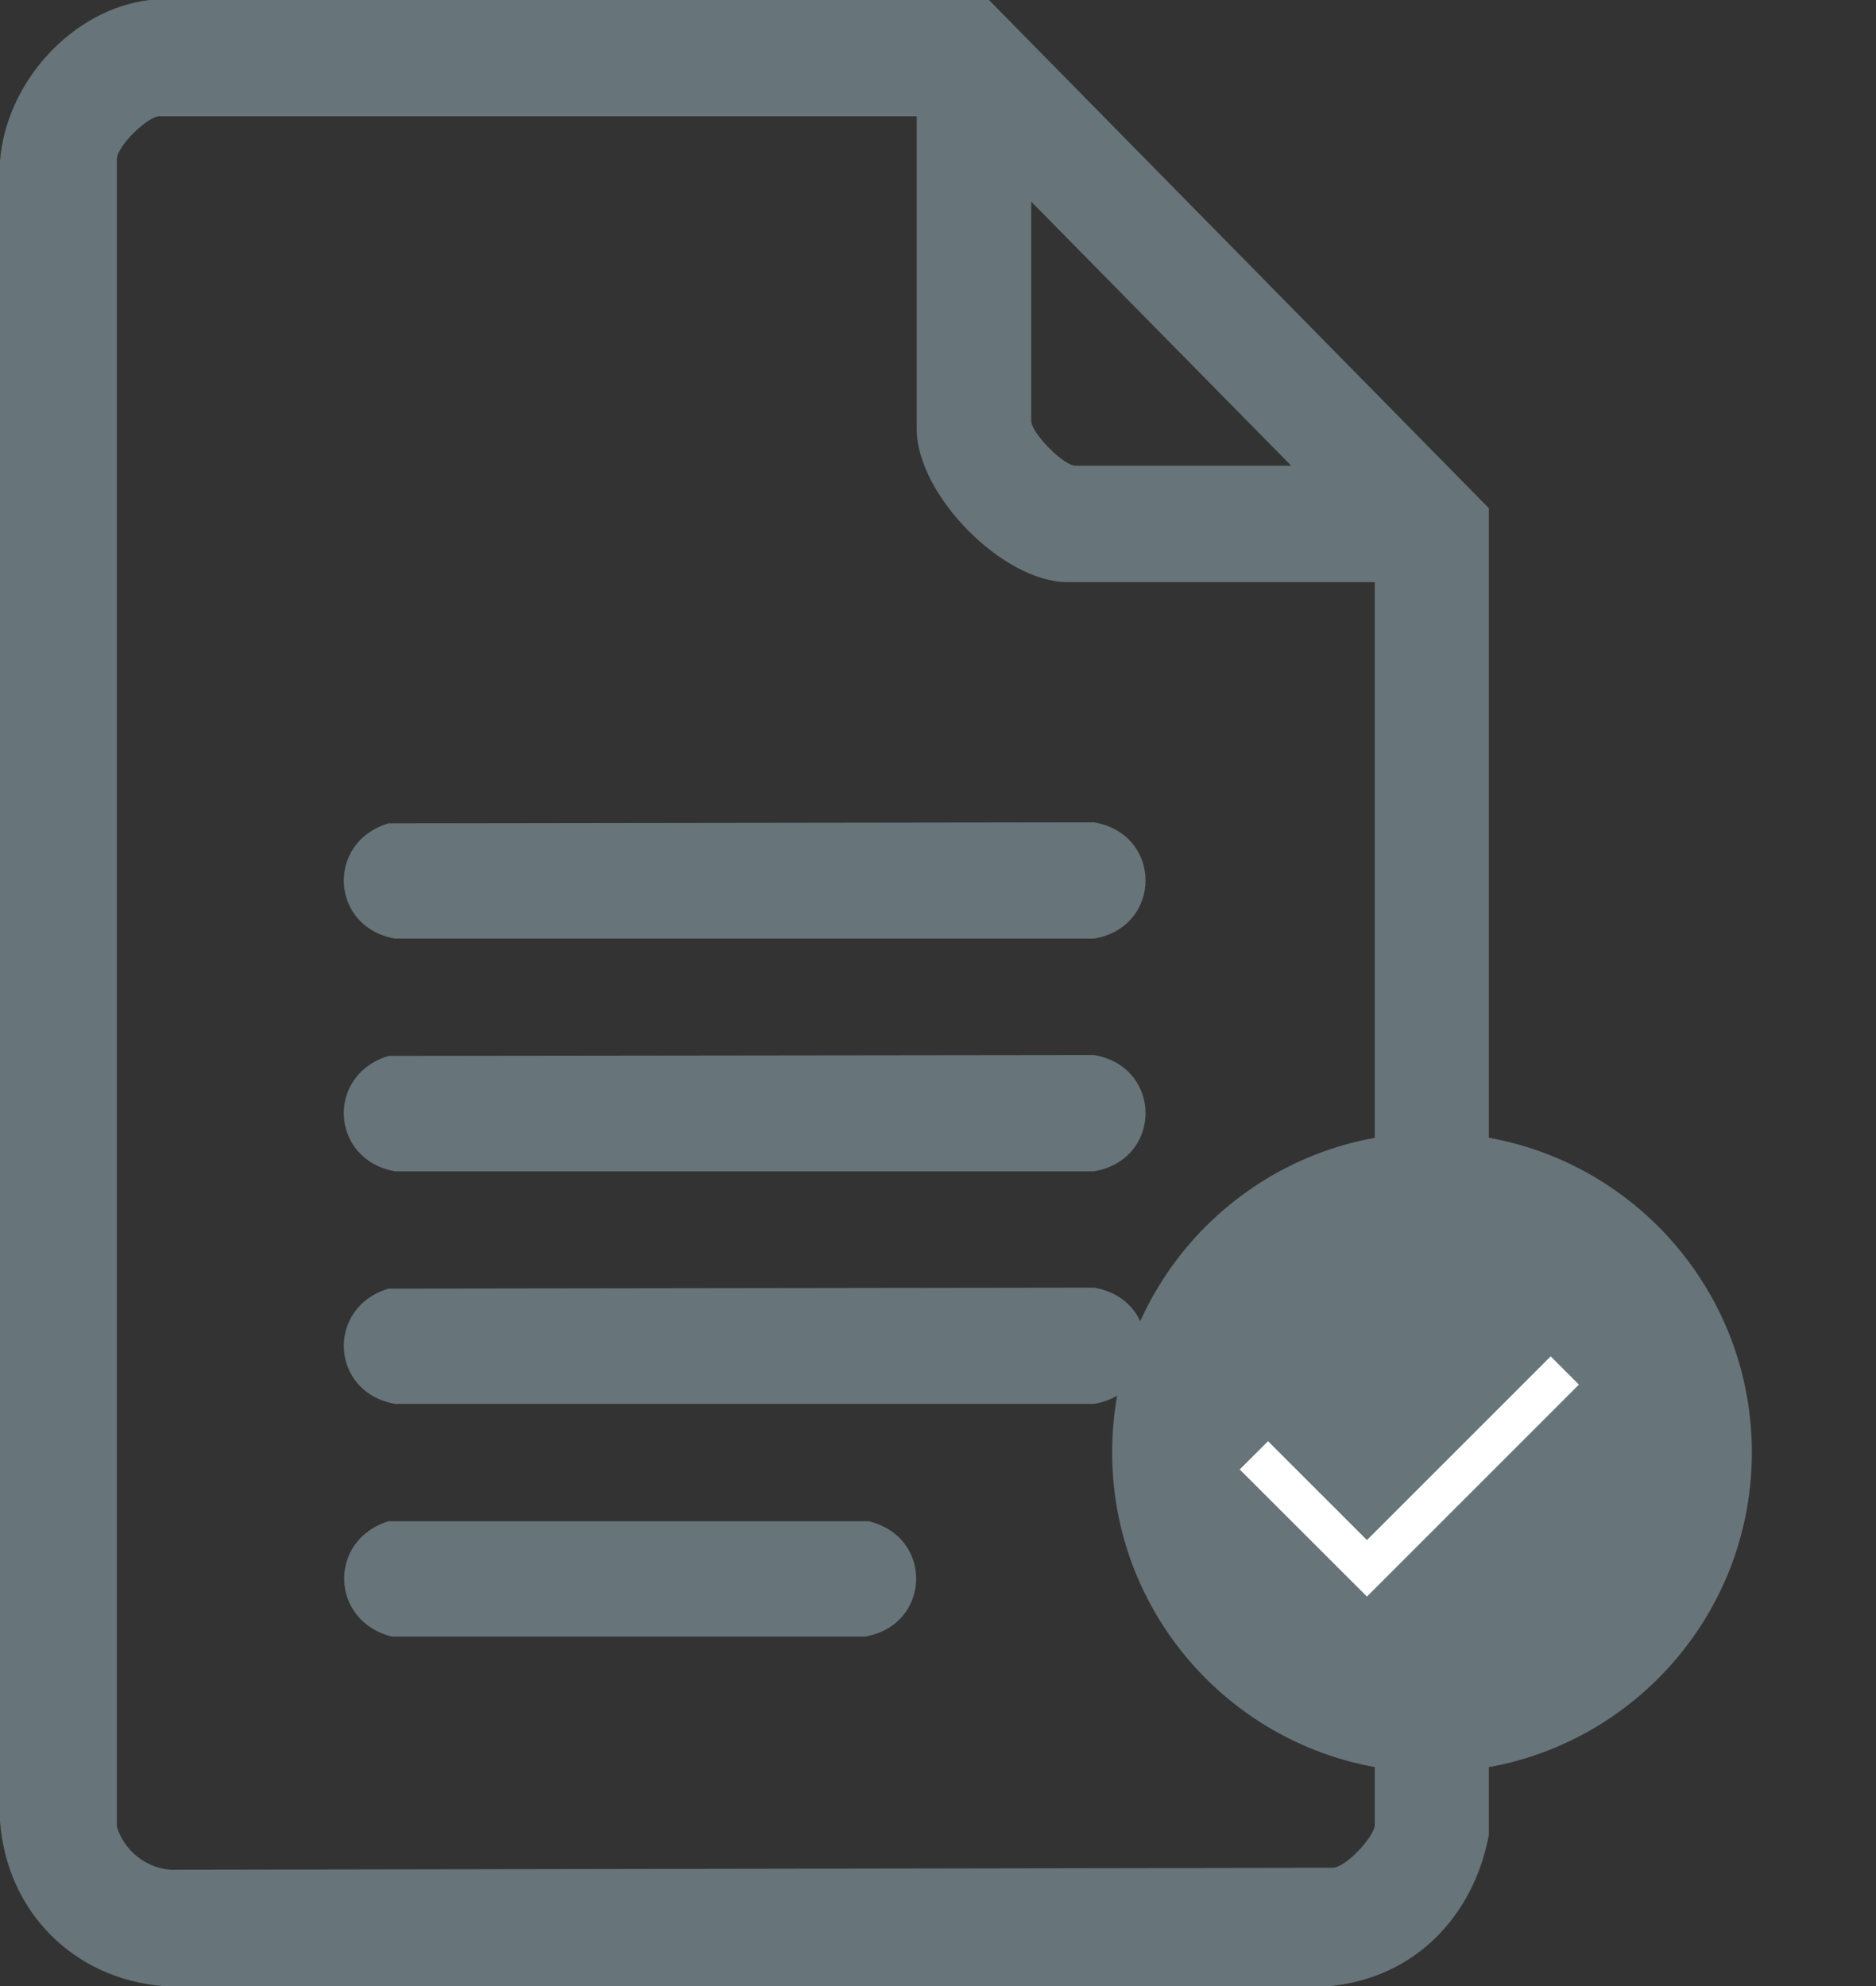
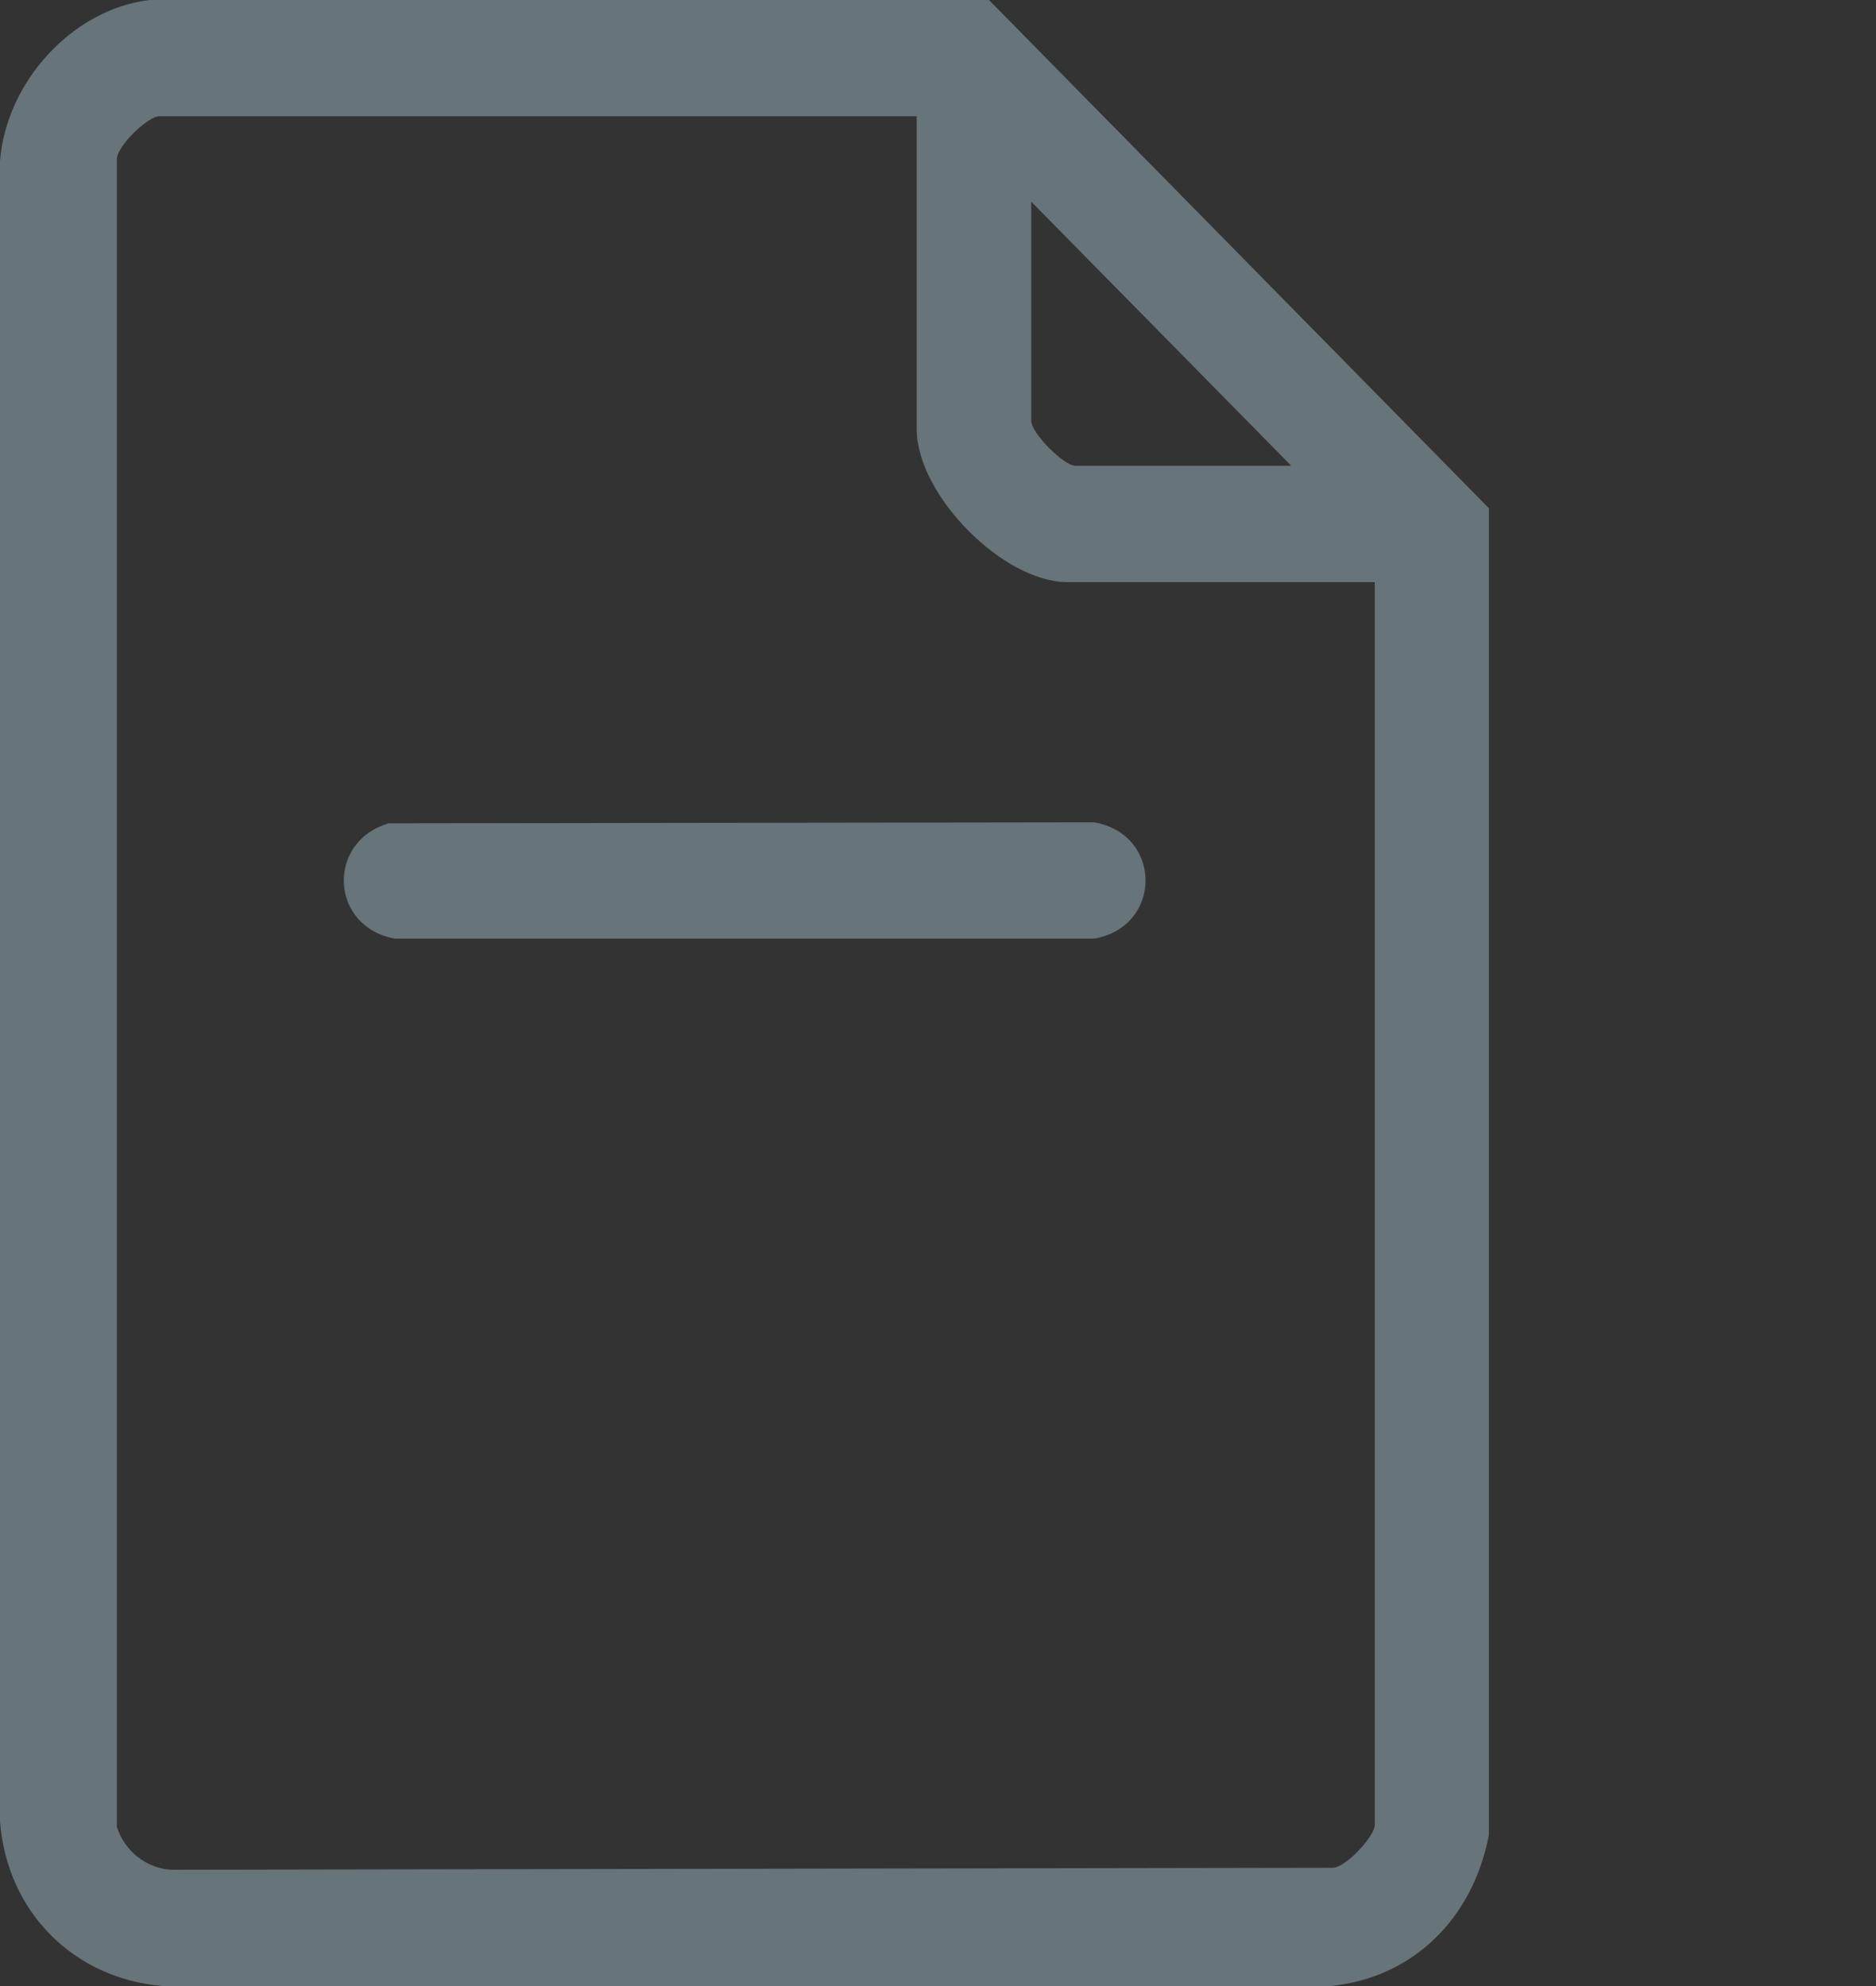
<svg xmlns="http://www.w3.org/2000/svg" width="17" height="18" viewBox="0 0 17 18" fill="none">
  <rect x="0" y="0" width="17" height="18" fill="#333333" stroke="none" />
  <path d="M8.962 0L13.492 4.606V16.63C13.351 17.378 12.811 17.927 12.054 18H1.472C0.668 17.931 0.064 17.33 0 16.509V1.46C0.055 0.747 0.651 0.086 1.353 0H8.962ZM8.307 1.054H1.442C1.344 1.054 1.068 1.313 1.059 1.439V16.557C1.127 16.773 1.319 16.928 1.544 16.946L12.08 16.928C12.203 16.92 12.458 16.639 12.458 16.54V5.276H9.672C9.09 5.276 8.307 4.485 8.307 3.889V1.054ZM11.697 4.217L9.345 1.828V3.815C9.345 3.923 9.638 4.221 9.745 4.221H11.697V4.217Z" fill="#677479" />
  <path d="M3.522 7.462L9.915 7.453C10.536 7.561 10.536 8.399 9.915 8.507H3.581C2.99 8.404 2.952 7.63 3.522 7.462Z" fill="#677479" />
-   <path d="M3.522 9.57L9.915 9.562C10.536 9.67 10.536 10.508 9.915 10.616H3.581C2.99 10.512 2.952 9.739 3.522 9.57Z" fill="#677479" />
-   <path d="M3.522 11.679L9.915 11.67C10.536 11.778 10.536 12.616 9.915 12.724H3.581C2.99 12.621 2.952 11.847 3.522 11.679Z" fill="#677479" />
-   <path d="M3.522 13.787H7.869C8.464 13.926 8.439 14.729 7.839 14.833H3.552C2.99 14.695 2.969 13.956 3.522 13.787Z" fill="#677479" />
  <g clip-path="url(#clip0_950_32086)">
-     <path d="M12.976 16.062C14.577 16.062 15.875 14.764 15.875 13.164C15.875 11.563 14.577 10.266 12.976 10.266C11.376 10.266 10.078 11.563 10.078 13.164C10.078 14.764 11.376 16.062 12.976 16.062Z" fill="#677479" />
-     <path d="M12.387 13.958L14.052 12.293L14.308 12.549L12.387 14.47L11.234 13.318L11.491 13.062L12.387 13.958Z" fill="white" />
-   </g>
+     </g>
  <defs>
    <clipPath id="clip0_950_32086">
      <rect width="6.956" height="6.956" fill="white" transform="translate(9.5 9.684)" />
    </clipPath>
  </defs>
</svg>